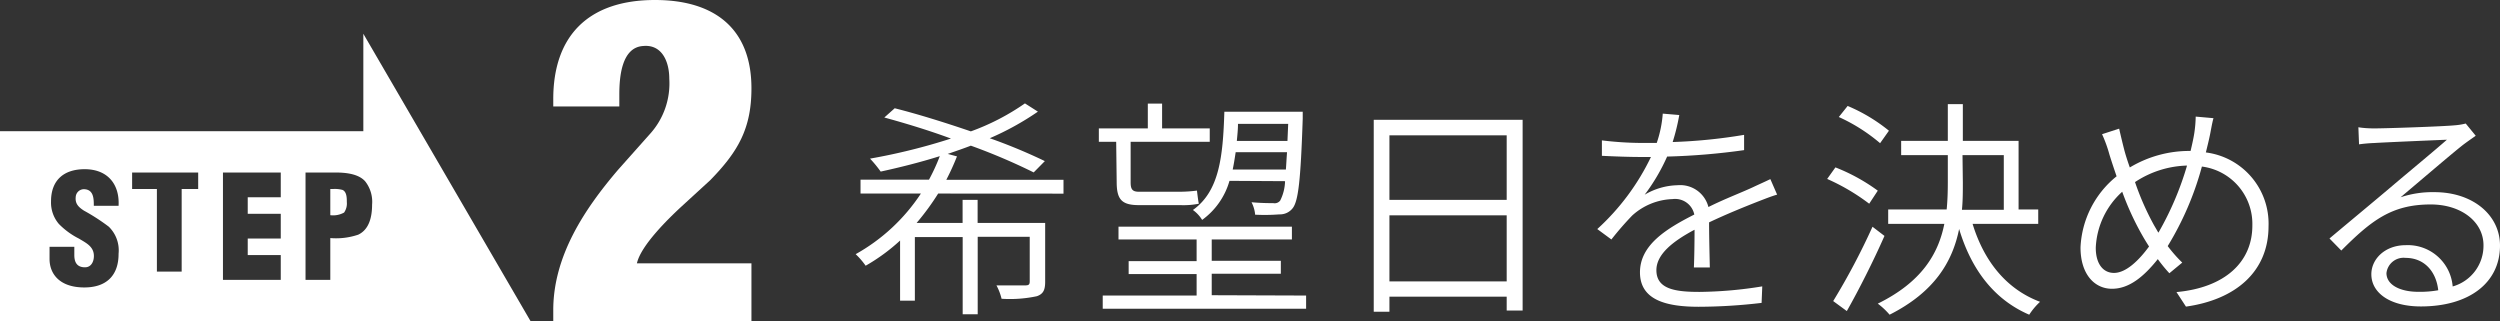
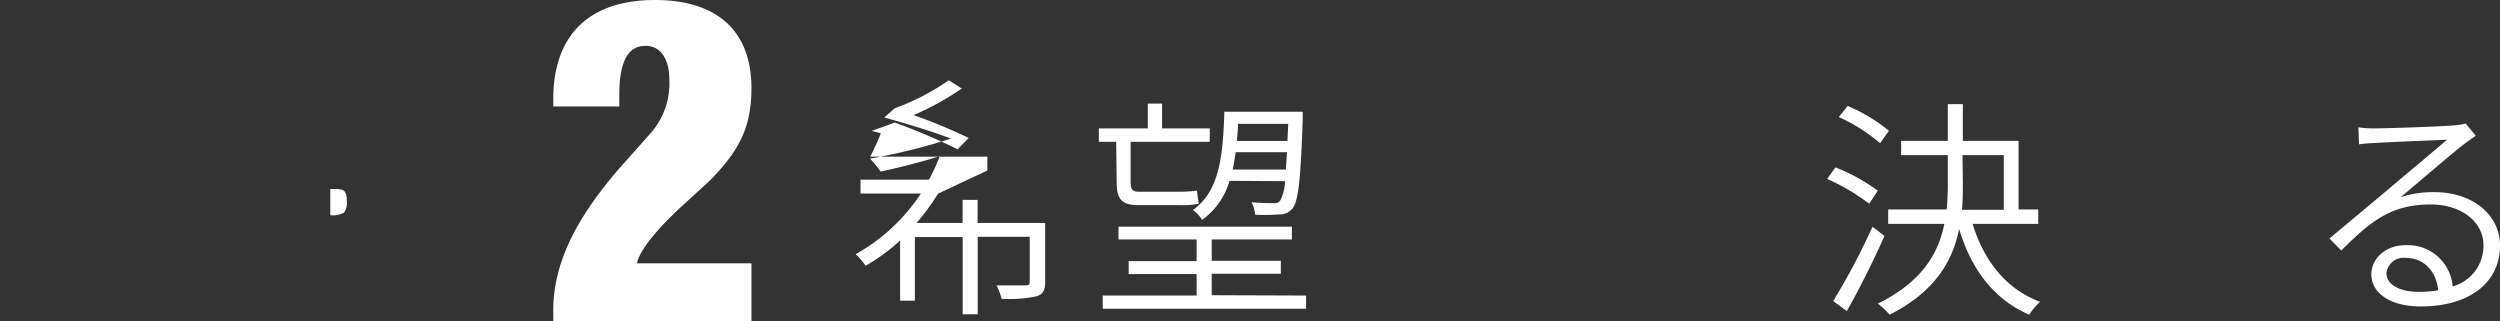
<svg xmlns="http://www.w3.org/2000/svg" viewBox="0 0 302.75 38.89">
  <rect x="0" y="0" width="302.75" height="38.89" fill="#333333" stroke="none" />
  <defs>
    <style>.cls-1{fill:#fff;}</style>
  </defs>
  <title>Asset 7</title>
  <g id="Layer_2" data-name="Layer 2">
    <g id="コース内容">
-       <path class="cls-1" d="M113.61,23.44A30.11,30.11,0,0,1,111,27h5.57V24.2h1.82V27h8.18v7.11c0,1-.22,1.48-1,1.76a15.62,15.62,0,0,1-4.28.31,6.62,6.62,0,0,0-.62-1.62c1.68,0,3.08,0,3.5,0s.53-.12.53-.48v-5.4h-6.3v9.38h-1.82V28.71h-5.79v7.7H109V29.13a22.9,22.9,0,0,1-4.17,3.05,9,9,0,0,0-1.21-1.4,22.66,22.66,0,0,0,7.9-7.34h-7.31V21.76h8.29a23.49,23.49,0,0,0,1.31-2.85c-2.38.75-4.87,1.37-7.16,1.87a14.1,14.1,0,0,0-1.29-1.57,73.44,73.44,0,0,0,9.8-2.43c-2.69-1-5.52-1.85-8.07-2.55l1.26-1.12c2.89.73,6.11,1.74,9.22,2.8a28.16,28.16,0,0,0,6.55-3.39l1.57,1a34.08,34.08,0,0,1-5.83,3.22,65.37,65.37,0,0,1,6.67,2.77l-1.35,1.37a72.92,72.92,0,0,0-7.61-3.24c-.93.36-1.85.67-2.8,1l1.12.3a30,30,0,0,1-1.29,2.83h14.19v1.68Z" />
+       <path class="cls-1" d="M113.61,23.44A30.11,30.11,0,0,1,111,27h5.57V24.2h1.82V27h8.18v7.11c0,1-.22,1.48-1,1.76a15.62,15.62,0,0,1-4.28.31,6.62,6.62,0,0,0-.62-1.62c1.68,0,3.08,0,3.5,0s.53-.12.53-.48v-5.4h-6.3v9.38h-1.82V28.71h-5.79v7.7H109V29.13a22.9,22.9,0,0,1-4.17,3.05,9,9,0,0,0-1.21-1.4,22.66,22.66,0,0,0,7.9-7.34h-7.31V21.76h8.29a23.49,23.49,0,0,0,1.31-2.85c-2.38.75-4.87,1.37-7.16,1.87a14.1,14.1,0,0,0-1.29-1.57,73.44,73.44,0,0,0,9.8-2.43c-2.69-1-5.52-1.85-8.07-2.55l1.26-1.12a28.16,28.16,0,0,0,6.55-3.39l1.57,1a34.08,34.08,0,0,1-5.83,3.22,65.37,65.37,0,0,1,6.67,2.77l-1.35,1.37a72.92,72.92,0,0,0-7.61-3.24c-.93.36-1.85.67-2.8,1l1.12.3a30,30,0,0,1-1.29,2.83h14.19v1.68Z" />
      <path class="cls-1" d="M135.17,17.17h-2.1V15.55H139v-3h1.73v3h5.77v1.62h-9.58v4.9c0,.84.2,1.15,1,1.15h4.93a16.42,16.42,0,0,0,2.1-.14c.06.47.14,1.2.23,1.59a9.7,9.7,0,0,1-2.27.17h-5c-2.12,0-2.68-.73-2.68-2.83Zm23,18.62v1.6H133.54v-1.6h11.37v-2.6h-8.23V31.62h8.23V29h-9.46V27.45h21V29h-9.71v2.58h8.37v1.57h-8.37v2.6ZM148.89,21.9a8.81,8.81,0,0,1-3.31,4.73,4.13,4.13,0,0,0-1.12-1.2c3.19-2.27,3.64-6.41,3.81-11.9h9.49s0,.59,0,.84c-.25,7.45-.53,10-1.23,10.86a1.94,1.94,0,0,1-1.59.73A23.22,23.22,0,0,1,152,26a4.15,4.15,0,0,0-.44-1.51c1.17.11,2.21.11,2.63.11a.85.85,0,0,0,.84-.31,5.49,5.49,0,0,0,.59-2.35Zm6.83-1.37c.05-.62.08-1.32.14-2.1h-6.22c-.11.73-.22,1.43-.36,2.1ZM149.92,15c0,.72-.08,1.4-.14,2.07h6.13L156,15Z" />
-       <path class="cls-1" d="M184.39,14.51v23.1h-1.93V35.93h-14.2v1.82h-1.9V14.51Zm-16.13,1.88V24.2h14.2V16.39Zm14.2,17.69v-8h-14.2v8Z" />
-       <path class="cls-1" d="M202.56,17.2a64.46,64.46,0,0,0,8.65-.87v1.85a81.11,81.11,0,0,1-9.32.78,23.46,23.46,0,0,1-2.72,4.62,8.17,8.17,0,0,1,4-1.15,3.52,3.52,0,0,1,3.72,2.64c2-1,3.84-1.68,5.35-2.38.78-.37,1.43-.65,2.15-1l.82,1.88c-.68.19-1.6.56-2.33.84-1.62.64-3.72,1.48-5.91,2.52,0,1.62.06,4.06.09,5.46h-1.93c.05-1.12.08-3.06.08-4.57-2.69,1.43-4.62,3-4.62,4.9,0,2.3,2.3,2.63,5.21,2.63a49.75,49.75,0,0,0,7.61-.67l-.08,2a65.91,65.91,0,0,1-7.62.47c-3.92,0-7.11-.81-7.11-4.17s3.28-5.32,6.58-7a2.37,2.37,0,0,0-2.63-1.87,7.62,7.62,0,0,0-4.9,2A37.65,37.65,0,0,0,195.14,29l-1.71-1.26a28.37,28.37,0,0,0,6.5-8.73h-1.34c-1.21,0-3-.06-4.6-.14V17a40.65,40.65,0,0,0,4.71.31c.61,0,1.26,0,1.93,0a14,14,0,0,0,.73-3.55l2,.17A25.59,25.59,0,0,1,202.56,17.2Z" />
      <path class="cls-1" d="M226.36,24.67a25.22,25.22,0,0,0-5.09-3l1-1.4a22.6,22.6,0,0,1,5.13,2.82Zm1.85,3.9c-1.32,3-3.08,6.49-4.56,9.1L222,36.46a83,83,0,0,0,4.76-9Zm-.53-11.23a21.13,21.13,0,0,0-5-3.17l1.07-1.34a20.5,20.5,0,0,1,5,3Zm11.2,9.77c1.37,4.48,4.06,7.9,8.17,9.44a8.15,8.15,0,0,0-1.31,1.56c-4.23-1.82-7-5.43-8.49-10.38-.81,4-3,7.64-8.42,10.38a8.79,8.79,0,0,0-1.43-1.34c5.29-2.6,7.33-6,8.06-9.66h-6.8V25.37h7.08c.11-1.09.14-2.21.14-3.33V18.79h-5.65V17.06h5.65V12.61h1.82v4.45h6.75v8.31h2.38v1.74Zm-1.18-5c0,1.12,0,2.21-.11,3.3h5.07V18.79h-5Z" />
-       <path class="cls-1" d="M267.61,16.41c-.14.68-.31,1.35-.48,2.05a8.69,8.69,0,0,1,7.59,8.93c0,5.52-4,8.9-10,9.74l-1.15-1.76c5.8-.53,9.19-3.58,9.19-8.06a7,7,0,0,0-6.11-7.14,36.78,36.78,0,0,1-4.14,9.63,17,17,0,0,0,1.76,2l-1.56,1.29a18.52,18.52,0,0,1-1.4-1.71c-1.68,2.1-3.45,3.59-5.55,3.59s-3.81-1.74-3.81-5a11.72,11.72,0,0,1,4.37-8.62c-.31-.9-.61-1.8-.87-2.64a16.31,16.31,0,0,0-.89-2.46l2.07-.67c.17.75.39,1.68.59,2.46s.42,1.43.7,2.24a14,14,0,0,1,7.36-2c.17-.73.34-1.46.45-2.16a15.24,15.24,0,0,0,.17-2l2.15.19C267.86,15,267.72,15.91,267.61,16.41ZM256,33.05c1.45,0,3-1.49,4.25-3.2-.25-.39-.53-.84-.78-1.28A34.08,34.08,0,0,1,257,23.22a9.7,9.7,0,0,0-3.2,6.72C253.77,31.87,254.64,33.05,256,33.05Zm5.4-4.9a37.09,37.09,0,0,0,3.45-8.1,11.94,11.94,0,0,0-6.3,2,32.48,32.48,0,0,0,2.18,5C260.91,27.39,261.14,27.75,261.36,28.15Z" />
      <path class="cls-1" d="M287.51,15.55c1.46,0,8.24-.23,9.69-.37a7.87,7.87,0,0,0,1.4-.22l1.21,1.48c-.48.34-1,.7-1.52,1.09-1.37,1.07-5.34,4.48-7.58,6.36a12.22,12.22,0,0,1,4.11-.62c4.62,0,7.93,2.75,7.93,6.47,0,4.54-3.78,7.37-9.58,7.37-3.78,0-6-1.66-6-3.9,0-1.84,1.65-3.52,4.17-3.52a5.45,5.45,0,0,1,5.68,5,5.12,5.12,0,0,0,3.73-5c0-2.8-2.66-4.93-6.39-4.93-4.73,0-7.19,1.94-10.83,5.58l-1.43-1.46c2.38-2,6-5,7.62-6.38s5.18-4.32,6.6-5.58c-1.48.06-7.39.31-8.84.4a17.45,17.45,0,0,0-1.8.16l-.08-2.07C286.23,15.52,287,15.55,287.51,15.55Zm5.38,19.79a12.83,12.83,0,0,0,2.38-.19c-.25-2.3-1.71-3.92-3.95-3.92A2.09,2.09,0,0,0,289,33.07C289,34.47,290.59,35.34,292.89,35.34Z" />
      <path class="cls-1" d="M67,12.89V12C67,4.36,71.23,0,79.32,0,86.55,0,91,3.48,91,10.69c0,4.87-1.61,7.67-5,11.14L82.43,25.1c-1.45,1.35-4.82,4.61-5.3,6.79H91v7H67V37.56c0-6.61,3.85-12.32,7.85-17l3.8-4.27a9.12,9.12,0,0,0,2.4-6.77c0-2-.85-4.16-3.15-3.95C75.25,5.72,75,9.4,75,11.43v1.46Z" />
-       <path class="cls-1" d="M44,4.09v11.8H0v23H64.25ZM10.21,34.81c-3,0-4.21-1.65-4.21-3.45V29.89H9v1c0,.79.26,1.48,1.29,1.48.75,0,1.08-.68,1.08-1.37,0-1.15-.95-1.58-1.8-2.1a9.14,9.14,0,0,1-2.45-1.79,4,4,0,0,1-.94-2.73c0-2.58,1.57-3.89,4.07-3.89,2.82,0,4.25,1.86,4.11,4.43h-3c0-.8,0-1.89-1.06-2a1,1,0,0,0-1.13.92c-.09.82.33,1.24,1,1.67a24.26,24.26,0,0,1,3,1.94,4,4,0,0,1,1.19,3.27C14.37,33.35,12.9,34.81,10.21,34.81ZM24,22.89H22v10H19v-10H16v-2h8Zm10,11H27v-13h7v3H30v2h4v3H30v2h4Zm9.38-5.47a8.37,8.37,0,0,1-3.38.41v5.06H37v-13h3.56c1.16,0,2.83.11,3.67,1.08a4,4,0,0,1,.83,2.82C45.06,26.2,44.74,27.78,43.38,28.42Z" />
      <path class="cls-1" d="M41.48,23a3.53,3.53,0,0,0-1.16-.11H40v3.17a2.74,2.74,0,0,0,1.67-.32A1.92,1.92,0,0,0,42,24.46C42,24,42,23.23,41.48,23Z" />
    </g>
  </g>
</svg>